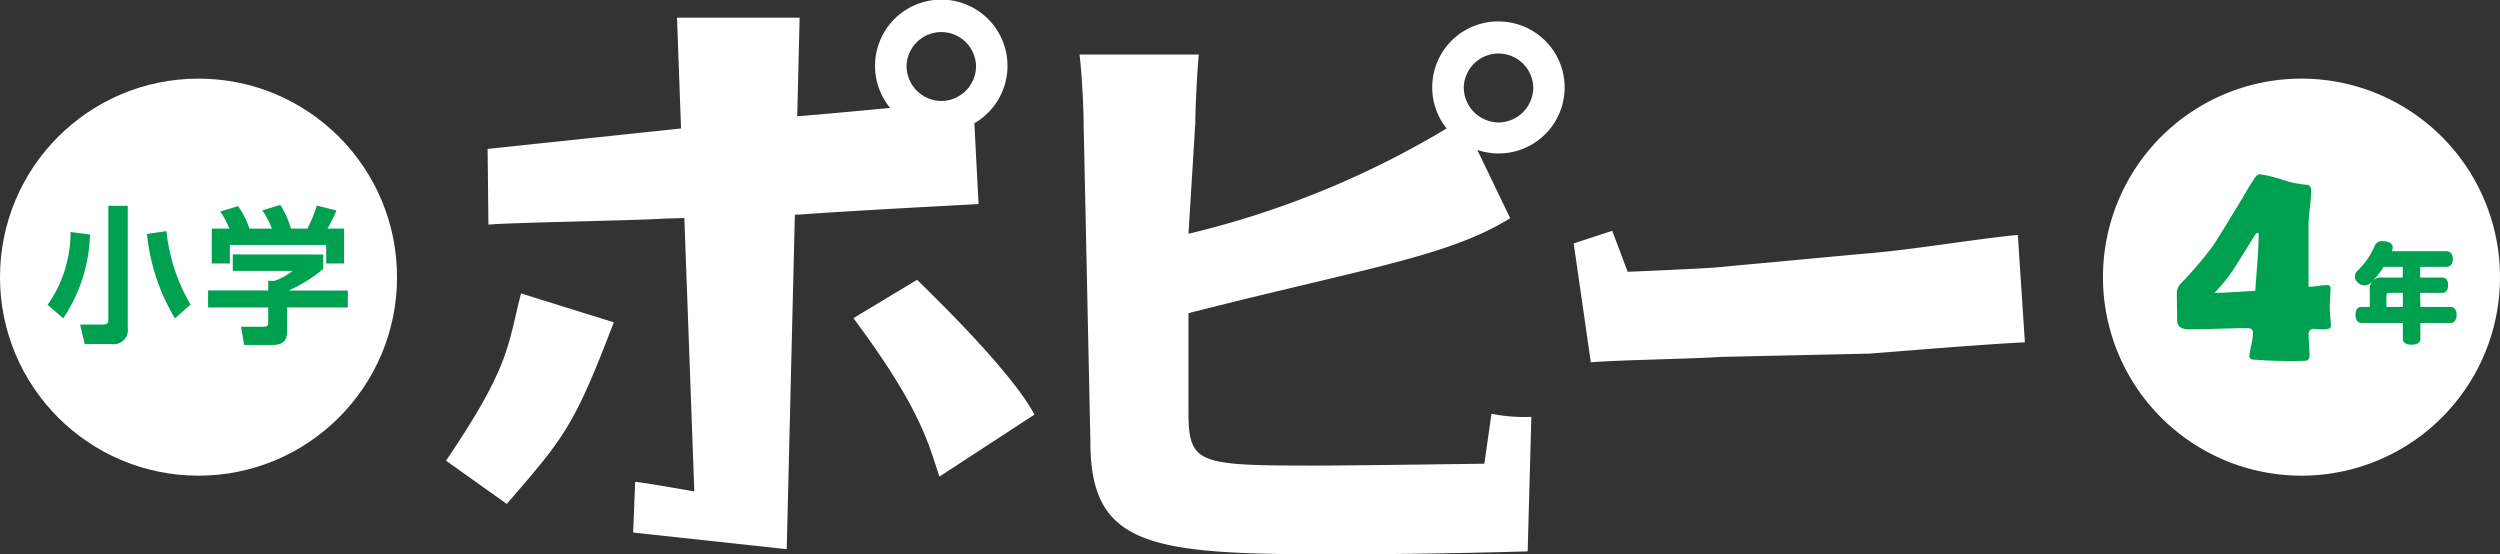
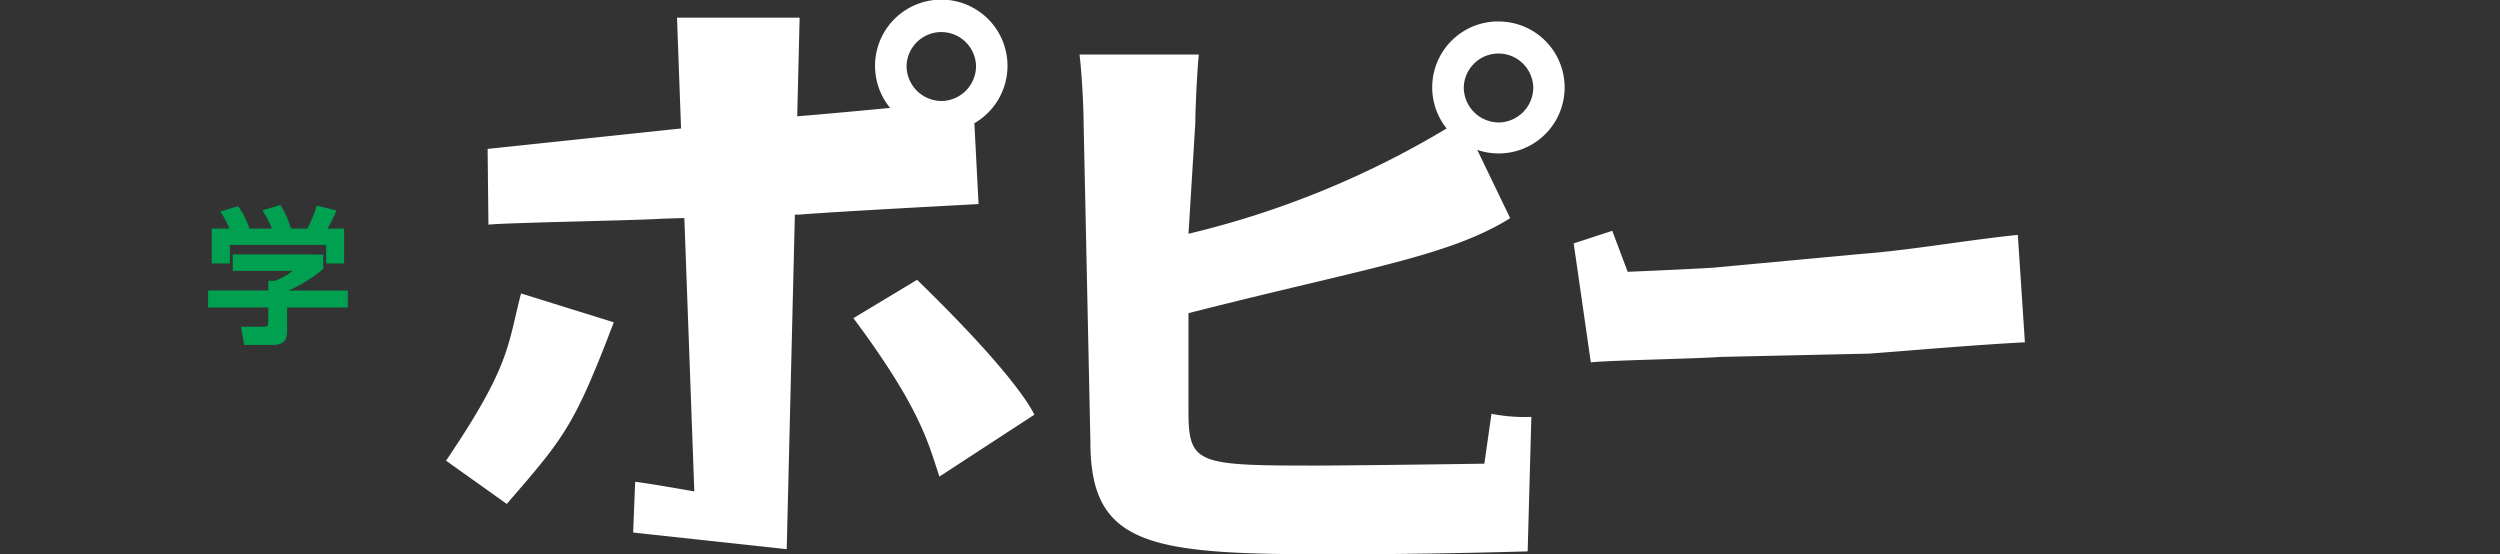
<svg xmlns="http://www.w3.org/2000/svg" width="119.132" height="26.414" viewBox="0 0 119.132 26.414">
  <rect x="0" y="0" width="119.132" height="26.414" fill="#333333" stroke="none" />
  <g id="グループ_7863">
    <g id="グループ_7861" transform="translate(0 3.747)">
-       <circle id="楕円形_132" cx="9.46" cy="9.46" fill="#fff" r="9.46" />
      <g id="グループ_7860" transform="translate(2.269 6.019)">
        <g id="グループ_7859" fill="#00a051">
-           <path id="パス_32769" d="M722.019 635.37a7.541 7.541 0 01-1.276 3.995l-.743-.645a5.992 5.992 0 001.093-3.469zm1.8-1.367v5.824a.675.675 0 01-.771.764h-1.282l-.217-.932h1.1c.225 0 .245-.1.245-.21V634zm2.25 5.362a9.586 9.586 0 01-1.332-4.023l.925-.133a8.742 8.742 0 001.149 3.5z" transform="translate(-720 -633.961)" />
          <path id="パス_32770" d="M758.036 636.186v.687a6.884 6.884 0 01-1.654 1.03h2.825v.806h-2.894v1.065c0 .343-.028.722-.687.722h-1.36l-.147-.869h1.023c.245 0 .274-.028.274-.273v-.645h-2.867v-.809h2.867v-.463l.287.007a2.82 2.82 0 00.869-.477h-2.846v-.785zm-4.471-1.234a4.39 4.39 0 00-.434-.813l.848-.259a4.007 4.007 0 01.54 1.072h1.072a4.408 4.408 0 00-.456-.869l.855-.259a4.452 4.452 0 01.511 1.128h.778a6.264 6.264 0 00.449-1.1l.939.238a7.6 7.6 0 01-.428.862h.792v1.661h-.855v-.883h-4.59v.883h-.862v-1.661z" transform="translate(-744.902 -633.824)" />
        </g>
      </g>
    </g>
-     <path id="パス_32771" d="M1136.915 617.661a9.46 9.46 0 109.459-9.46 9.46 9.46 0 00-9.459 9.46z" transform="translate(-1036.703 -604.454)" fill="#fff" />
    <g id="グループ_7862" transform="translate(103.739 8.309)" fill="#00a051">
-       <path id="パス_32772" d="M1159.261 634.854q0 .1-.174.139a1.637 1.637 0 01-.348.007 2.577 2.577 0 01-.265-.021.24.24 0 00-.272.272q0 .167.021.5t.021.505q0 .243-.216.244a22.686 22.686 0 01-2.528-.059c-.083-.039-.125-.089-.125-.15a3.562 3.562 0 01.087-.515 3.275 3.275 0 00.087-.6q0-.23-.258-.23-.467 0-1.4.028t-1.4.028q-.557 0-.557-.439 0-.223-.007-.665t-.007-.665a.664.664 0 01.216-.439 18.421 18.421 0 001.484-1.741q.223-.313 1.511-2.445a9.8 9.8 0 01.543-.877.274.274 0 01.209-.118 6.347 6.347 0 011.034.251 5.264 5.264 0 001.181.251q.222 0 .223.286a7.953 7.953 0 01-.062.818 7.841 7.841 0 00-.063.826v2.932a4.289 4.289 0 00.46-.042 3.419 3.419 0 01.453-.042q.133 0 .133.16t-.018.439q-.017.292-.017.446t.024.456q.03.306.03.46zm-3.441-4.4c0-.028-.016-.042-.049-.042s-.083.03-.125.09l-.891 1.435a7.906 7.906 0 01-1.045 1.33q.383 0 1.95-.1.014-.279.1-1.372.06-.862.06-1.342z" transform="translate(-1151.927 -627.618)" />
-       <path id="パス_32773" d="M1191.16 644.285h1.447c.182 0 .28.156.28.379s-.1.384-.28.384h-1.447v.768c0 .171-.161.27-.42.27s-.415-.1-.415-.27v-.768h-1.976c-.182 0-.28-.161-.28-.389s.1-.374.28-.374h.4v-.8a.538.538 0 01.607-.6h.965v-.508h-.913a4.243 4.243 0 01-.581.737.49.49 0 01-.332.145.448.448 0 01-.3-.119.42.42 0 01-.156-.306.379.379 0 01.13-.275 3.6 3.6 0 00.809-1.172.366.366 0 01.368-.239 1.07 1.07 0 01.171.016c.218.041.327.14.327.29a.5.5 0 01-.042.176h2.593c.2 0 .312.145.312.368s-.109.379-.312.379h-1.245v.508h1.053c.182 0 .28.14.28.363s-.1.368-.28.368h-1.053zm-1.483-.669c-.1 0-.135.031-.135.135v.534h.783v-.669z" transform="translate(-1179.562 -637.969)" />
-     </g>
+       </g>
    <path id="パス_32774" d="M850.99 593.271a3.141 3.141 0 00-2.487 5.1 43.4 43.4 0 01-12.3 5.017l.325-5.286c0-.64.083-2.421.167-3.255h-5.685c.111.89.195 2.532.195 3.255l.324 15.219c0 4.981 2.894 5.342 11.436 5.342 3.367 0 6.483-.056 9.4-.139l.176-6.41a8.092 8.092 0 01-1.9-.147l-.339 2.378s-6.235.09-8.091.09c-5.676 0-6.01-.084-6.01-2.671v-4.591c8.4-2.143 12.382-2.691 15.331-4.527l-1.567-3.252a3.218 3.218 0 001.018.167 3.144 3.144 0 100-6.288zm0 4.813a1.674 1.674 0 01-1.669-1.669 1.656 1.656 0 013.311 0 1.669 1.669 0 01-1.642 1.67zm24.733 5.359c-2.3.23-5.141.731-7.389.9l-7.089.658c-.638.048-3.363.171-4.114.2l-.735-1.953-1.837.6.816 5.669c1.052-.107 4.987-.17 6.18-.26l7.089-.157c2.247-.17 5.026-.415 7.416-.54zm-74.9 10.758l2.894 2.061c2.753-3.175 3.212-3.709 5.1-8.654l-4.421-1.376c-.65 2.528-.51 3.446-3.572 7.968zm22.446-8.618l-3.034 1.827c3.279 4.392 3.591 6.07 4.1 7.549l4.524-2.95c-.335-.674-1.543-2.491-5.589-6.425zm2.73-7.462a3.156 3.156 0 10-4.015-.73c-1.641.157-3.312.311-4.426.4l.114-4.7h-5.843l.193 5.28-9.218.974.039 3.609c.978-.1 7.145-.2 8.253-.283l1.083-.033.475 13.028s-2.425-.428-2.819-.456l-.095 2.415 7.317.793.388-15.938.23-.007c2.086-.157 6.305-.38 8.524-.5zm-1.561-1.059a1.674 1.674 0 01-1.67-1.669 1.656 1.656 0 013.311 0 1.668 1.668 0 01-1.64 1.669z" transform="translate(-779.568 -592.249)" fill="#fff" />
  </g>
</svg>